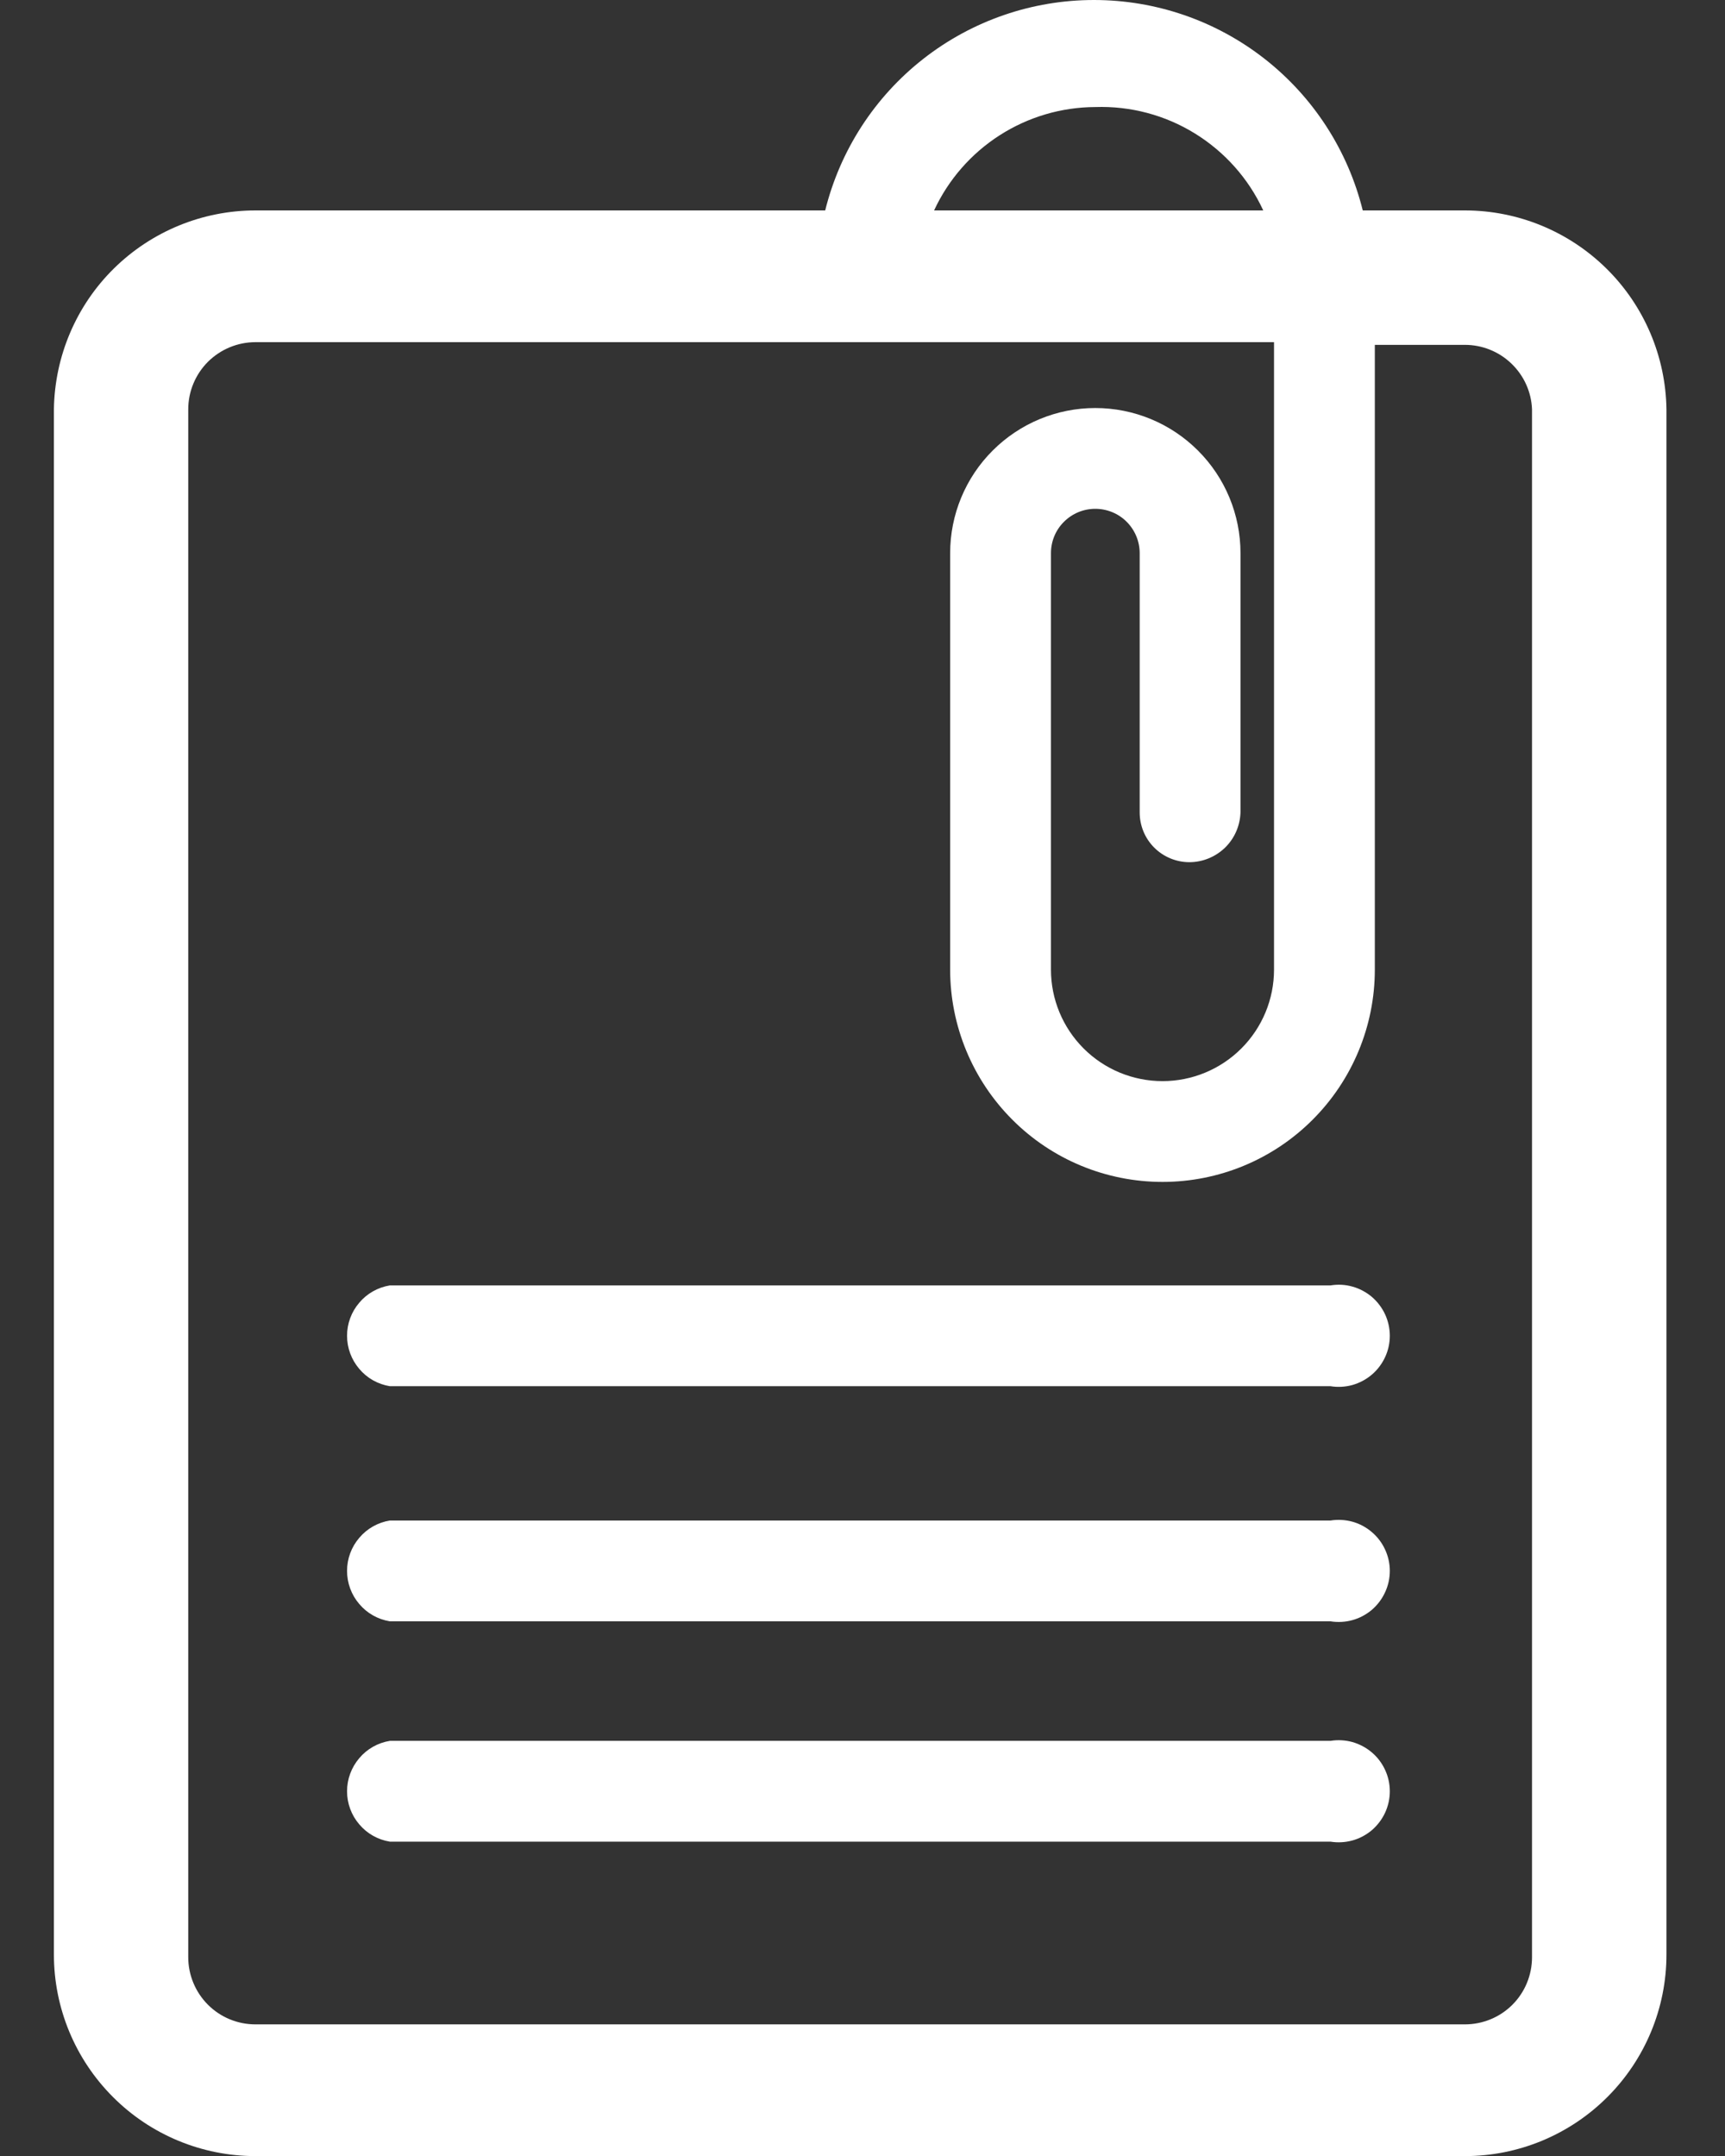
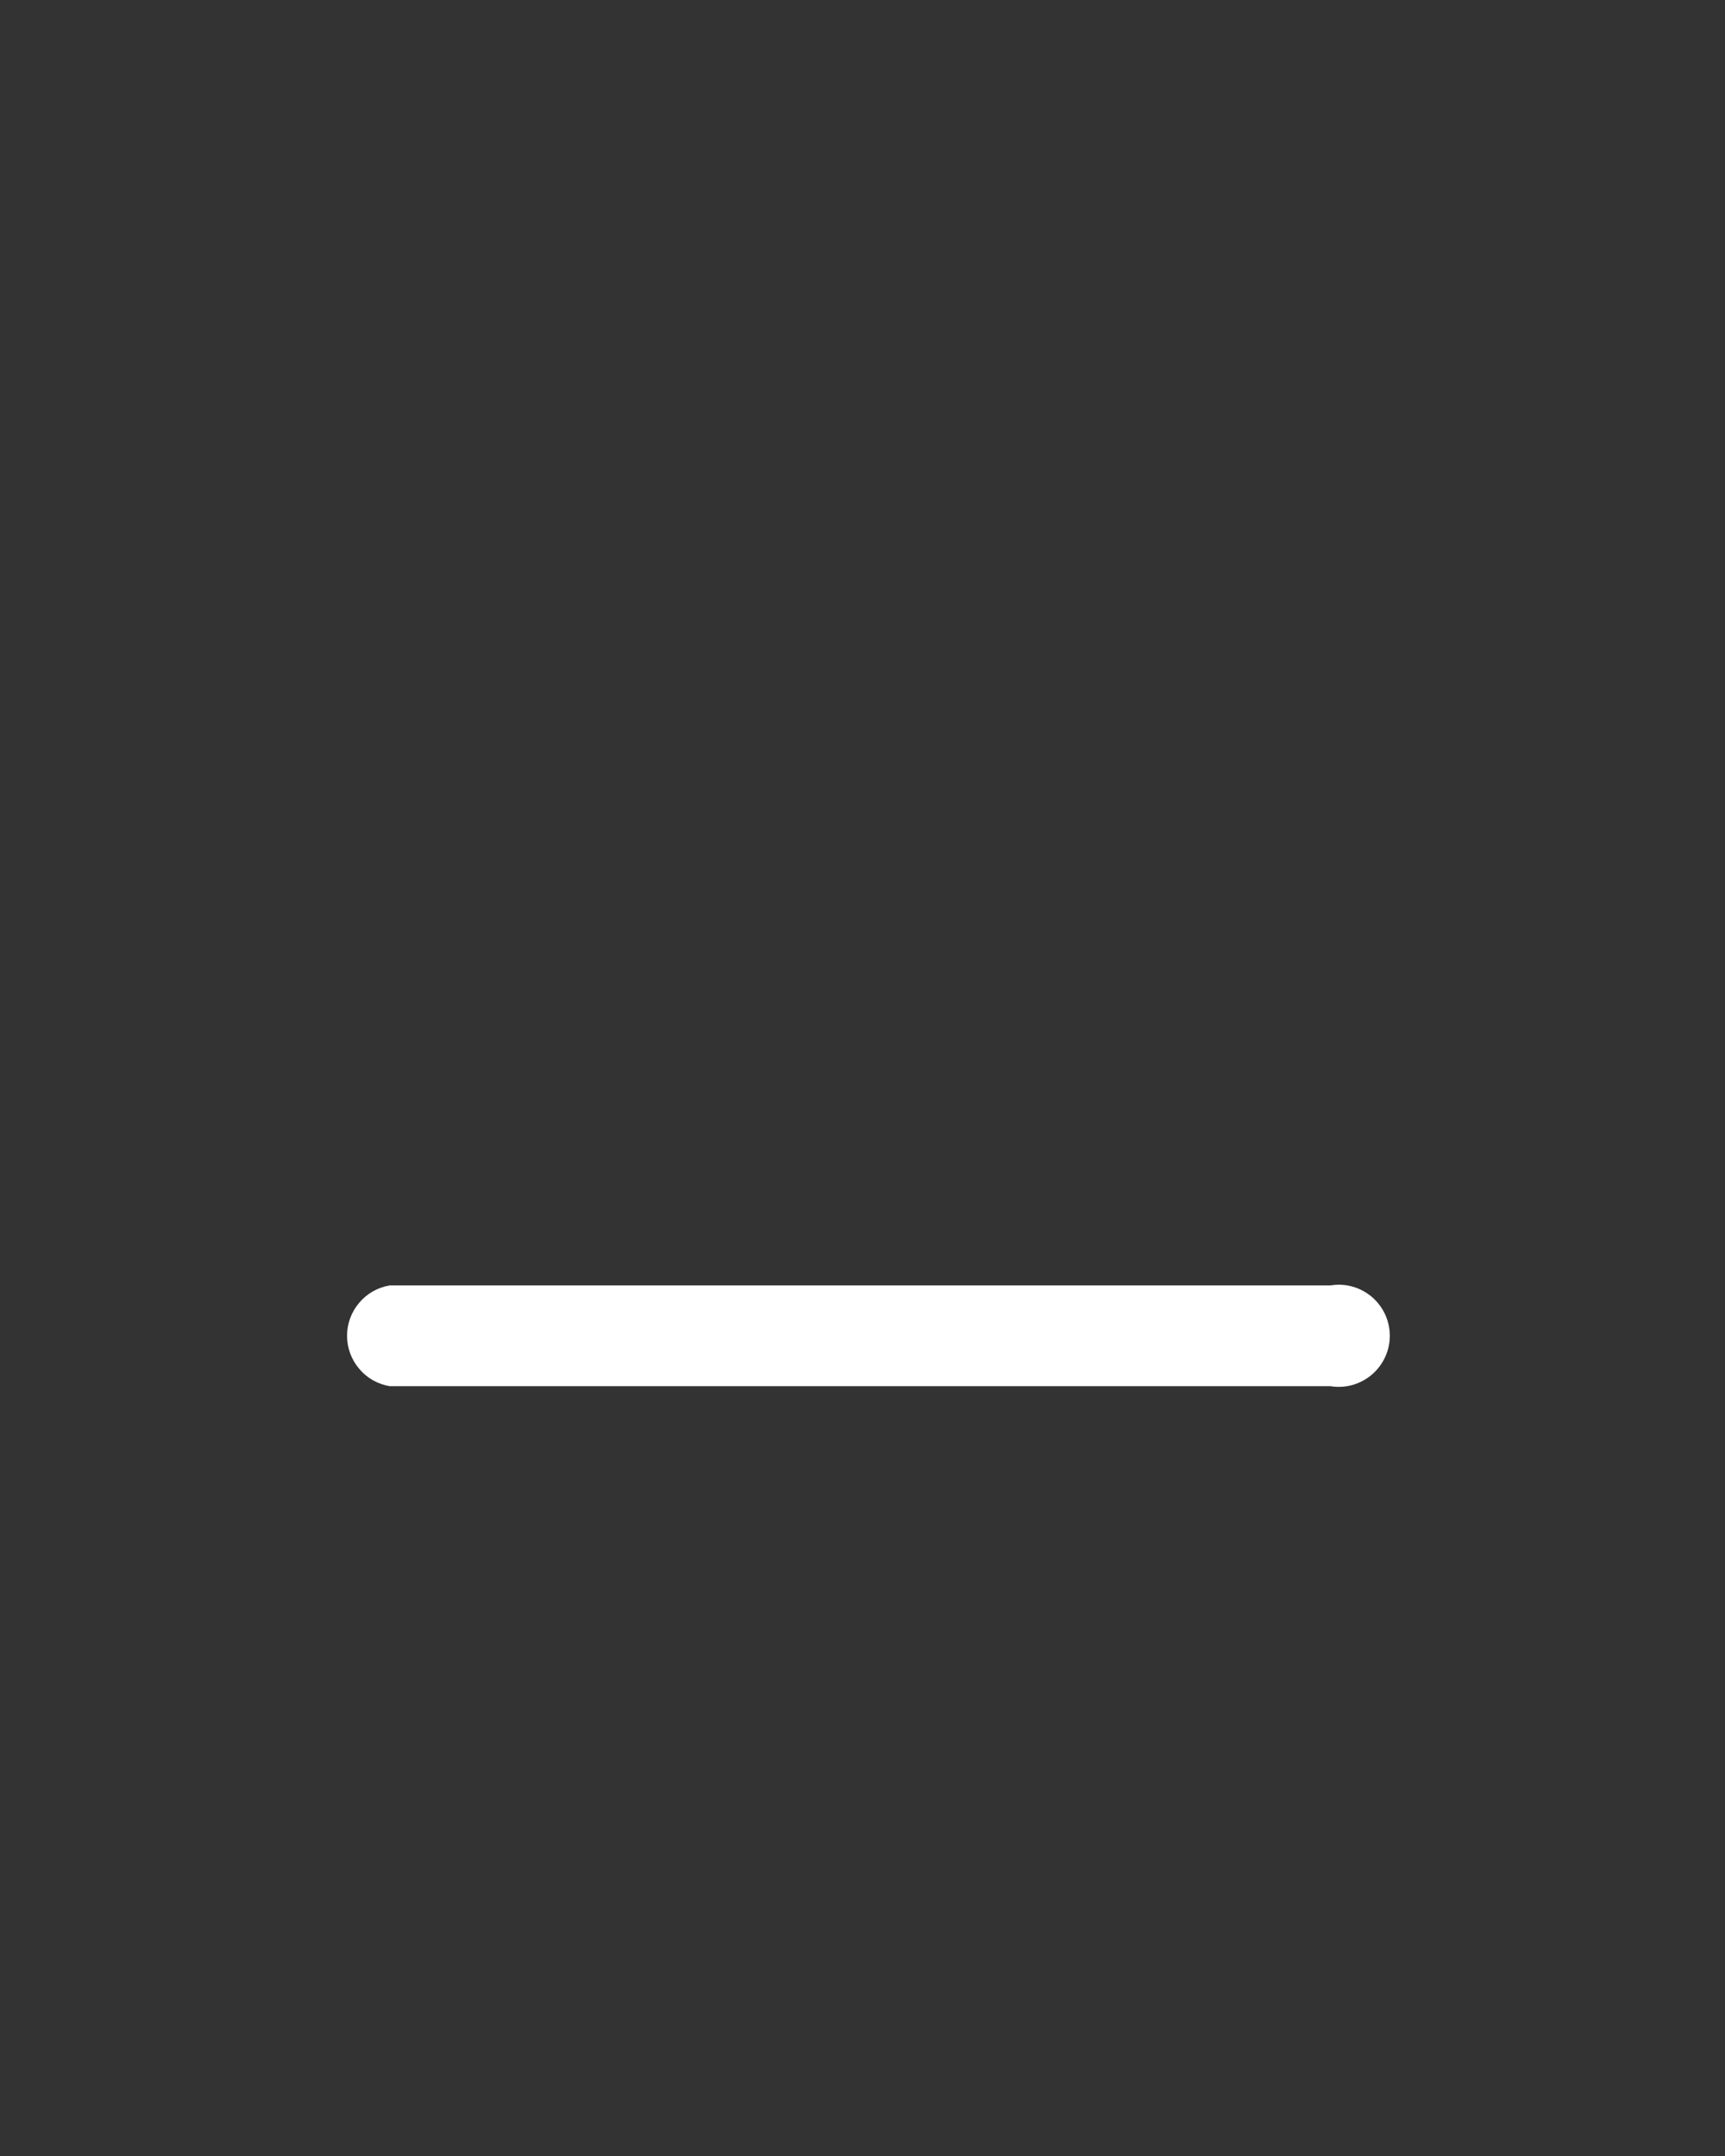
<svg xmlns="http://www.w3.org/2000/svg" width="16" height="20" viewBox="0 0 16 20" fill="none">
  <rect x="0" y="0" width="16" height="20" fill="#333333" stroke="none" />
-   <path d="M13.587 1.952H12.64C12.502 1.395 12.182 0.9 11.73 0.546C11.278 0.192 10.721 0 10.147 0C9.573 0 9.016 0.192 8.564 0.546C8.112 0.9 7.792 1.395 7.654 1.952H2.37C1.878 1.952 1.406 2.146 1.056 2.491C0.706 2.836 0.507 3.306 0.5 3.797V18.131C0.5 18.627 0.697 19.102 1.048 19.453C1.398 19.804 1.874 20.001 2.37 20.001H13.587C14.083 20.001 14.558 19.804 14.909 19.453C15.26 19.102 15.457 18.627 15.457 18.131V3.797C15.45 3.306 15.25 2.836 14.9 2.491C14.55 2.146 14.079 1.952 13.587 1.952ZM10.159 0.993C10.485 0.982 10.806 1.067 11.083 1.238C11.36 1.409 11.581 1.657 11.717 1.952H8.664C8.796 1.667 9.007 1.425 9.272 1.255C9.537 1.085 9.845 0.994 10.159 0.993ZM14.21 18.156C14.21 18.321 14.145 18.48 14.028 18.597C13.911 18.714 13.752 18.779 13.587 18.779H2.37C2.204 18.779 2.046 18.714 1.929 18.597C1.812 18.48 1.746 18.321 1.746 18.156V3.797C1.746 3.632 1.812 3.473 1.929 3.356C2.046 3.24 2.204 3.174 2.37 3.174H11.817V8.995C11.817 9.269 11.708 9.532 11.514 9.726C11.32 9.92 11.057 10.029 10.783 10.029C10.508 10.029 10.245 9.92 10.051 9.726C9.857 9.532 9.748 9.269 9.748 8.995V5.131C9.748 5.022 9.791 4.917 9.869 4.84C9.946 4.763 10.05 4.72 10.159 4.72C10.268 4.72 10.373 4.763 10.45 4.84C10.527 4.917 10.571 5.022 10.571 5.131V7.536C10.571 7.659 10.619 7.776 10.706 7.863C10.792 7.949 10.91 7.998 11.032 7.998C11.155 7.998 11.274 7.949 11.363 7.863C11.451 7.777 11.502 7.66 11.506 7.536V5.131C11.506 4.774 11.364 4.431 11.111 4.179C10.859 3.927 10.517 3.785 10.159 3.785C9.802 3.785 9.46 3.927 9.208 4.179C8.955 4.431 8.813 4.774 8.813 5.131V8.995C8.813 9.517 9.021 10.018 9.39 10.387C9.759 10.757 10.26 10.964 10.783 10.964C11.305 10.964 11.806 10.757 12.175 10.387C12.544 10.018 12.752 9.517 12.752 8.995V3.199H13.587C13.748 3.199 13.903 3.261 14.019 3.373C14.135 3.484 14.204 3.636 14.21 3.797V18.156Z" fill="white" />
-   <path d="M12.341 14.105H3.616C3.505 14.123 3.404 14.18 3.332 14.266C3.259 14.351 3.219 14.46 3.219 14.572C3.219 14.685 3.259 14.794 3.332 14.879C3.404 14.965 3.505 15.022 3.616 15.04H12.341C12.408 15.051 12.478 15.047 12.544 15.029C12.61 15.011 12.671 14.978 12.724 14.934C12.776 14.889 12.818 14.834 12.847 14.771C12.876 14.709 12.891 14.641 12.891 14.572C12.891 14.504 12.876 14.436 12.847 14.374C12.818 14.311 12.776 14.256 12.724 14.212C12.671 14.167 12.61 14.134 12.544 14.116C12.478 14.098 12.408 14.094 12.341 14.105Z" fill="white" />
  <path d="M12.341 11.924H3.616C3.505 11.942 3.404 11.999 3.332 12.085C3.259 12.17 3.219 12.279 3.219 12.391C3.219 12.504 3.259 12.612 3.332 12.698C3.404 12.784 3.505 12.841 3.616 12.859H12.341C12.408 12.87 12.478 12.866 12.544 12.848C12.61 12.829 12.671 12.797 12.724 12.752C12.776 12.708 12.818 12.652 12.847 12.59C12.876 12.528 12.891 12.46 12.891 12.391C12.891 12.323 12.876 12.255 12.847 12.192C12.818 12.13 12.776 12.075 12.724 12.03C12.671 11.986 12.61 11.953 12.544 11.935C12.478 11.916 12.408 11.913 12.341 11.924Z" fill="white" />
-   <path d="M12.341 16.149H3.616C3.505 16.167 3.404 16.224 3.332 16.31C3.259 16.396 3.219 16.504 3.219 16.617C3.219 16.729 3.259 16.838 3.332 16.923C3.404 17.009 3.505 17.066 3.616 17.084H12.341C12.408 17.095 12.478 17.091 12.544 17.073C12.61 17.055 12.671 17.022 12.724 16.978C12.776 16.933 12.818 16.878 12.847 16.816C12.876 16.753 12.891 16.685 12.891 16.617C12.891 16.548 12.876 16.48 12.847 16.418C12.818 16.355 12.776 16.3 12.724 16.256C12.671 16.211 12.61 16.179 12.544 16.16C12.478 16.142 12.408 16.138 12.341 16.149Z" fill="white" />
</svg>